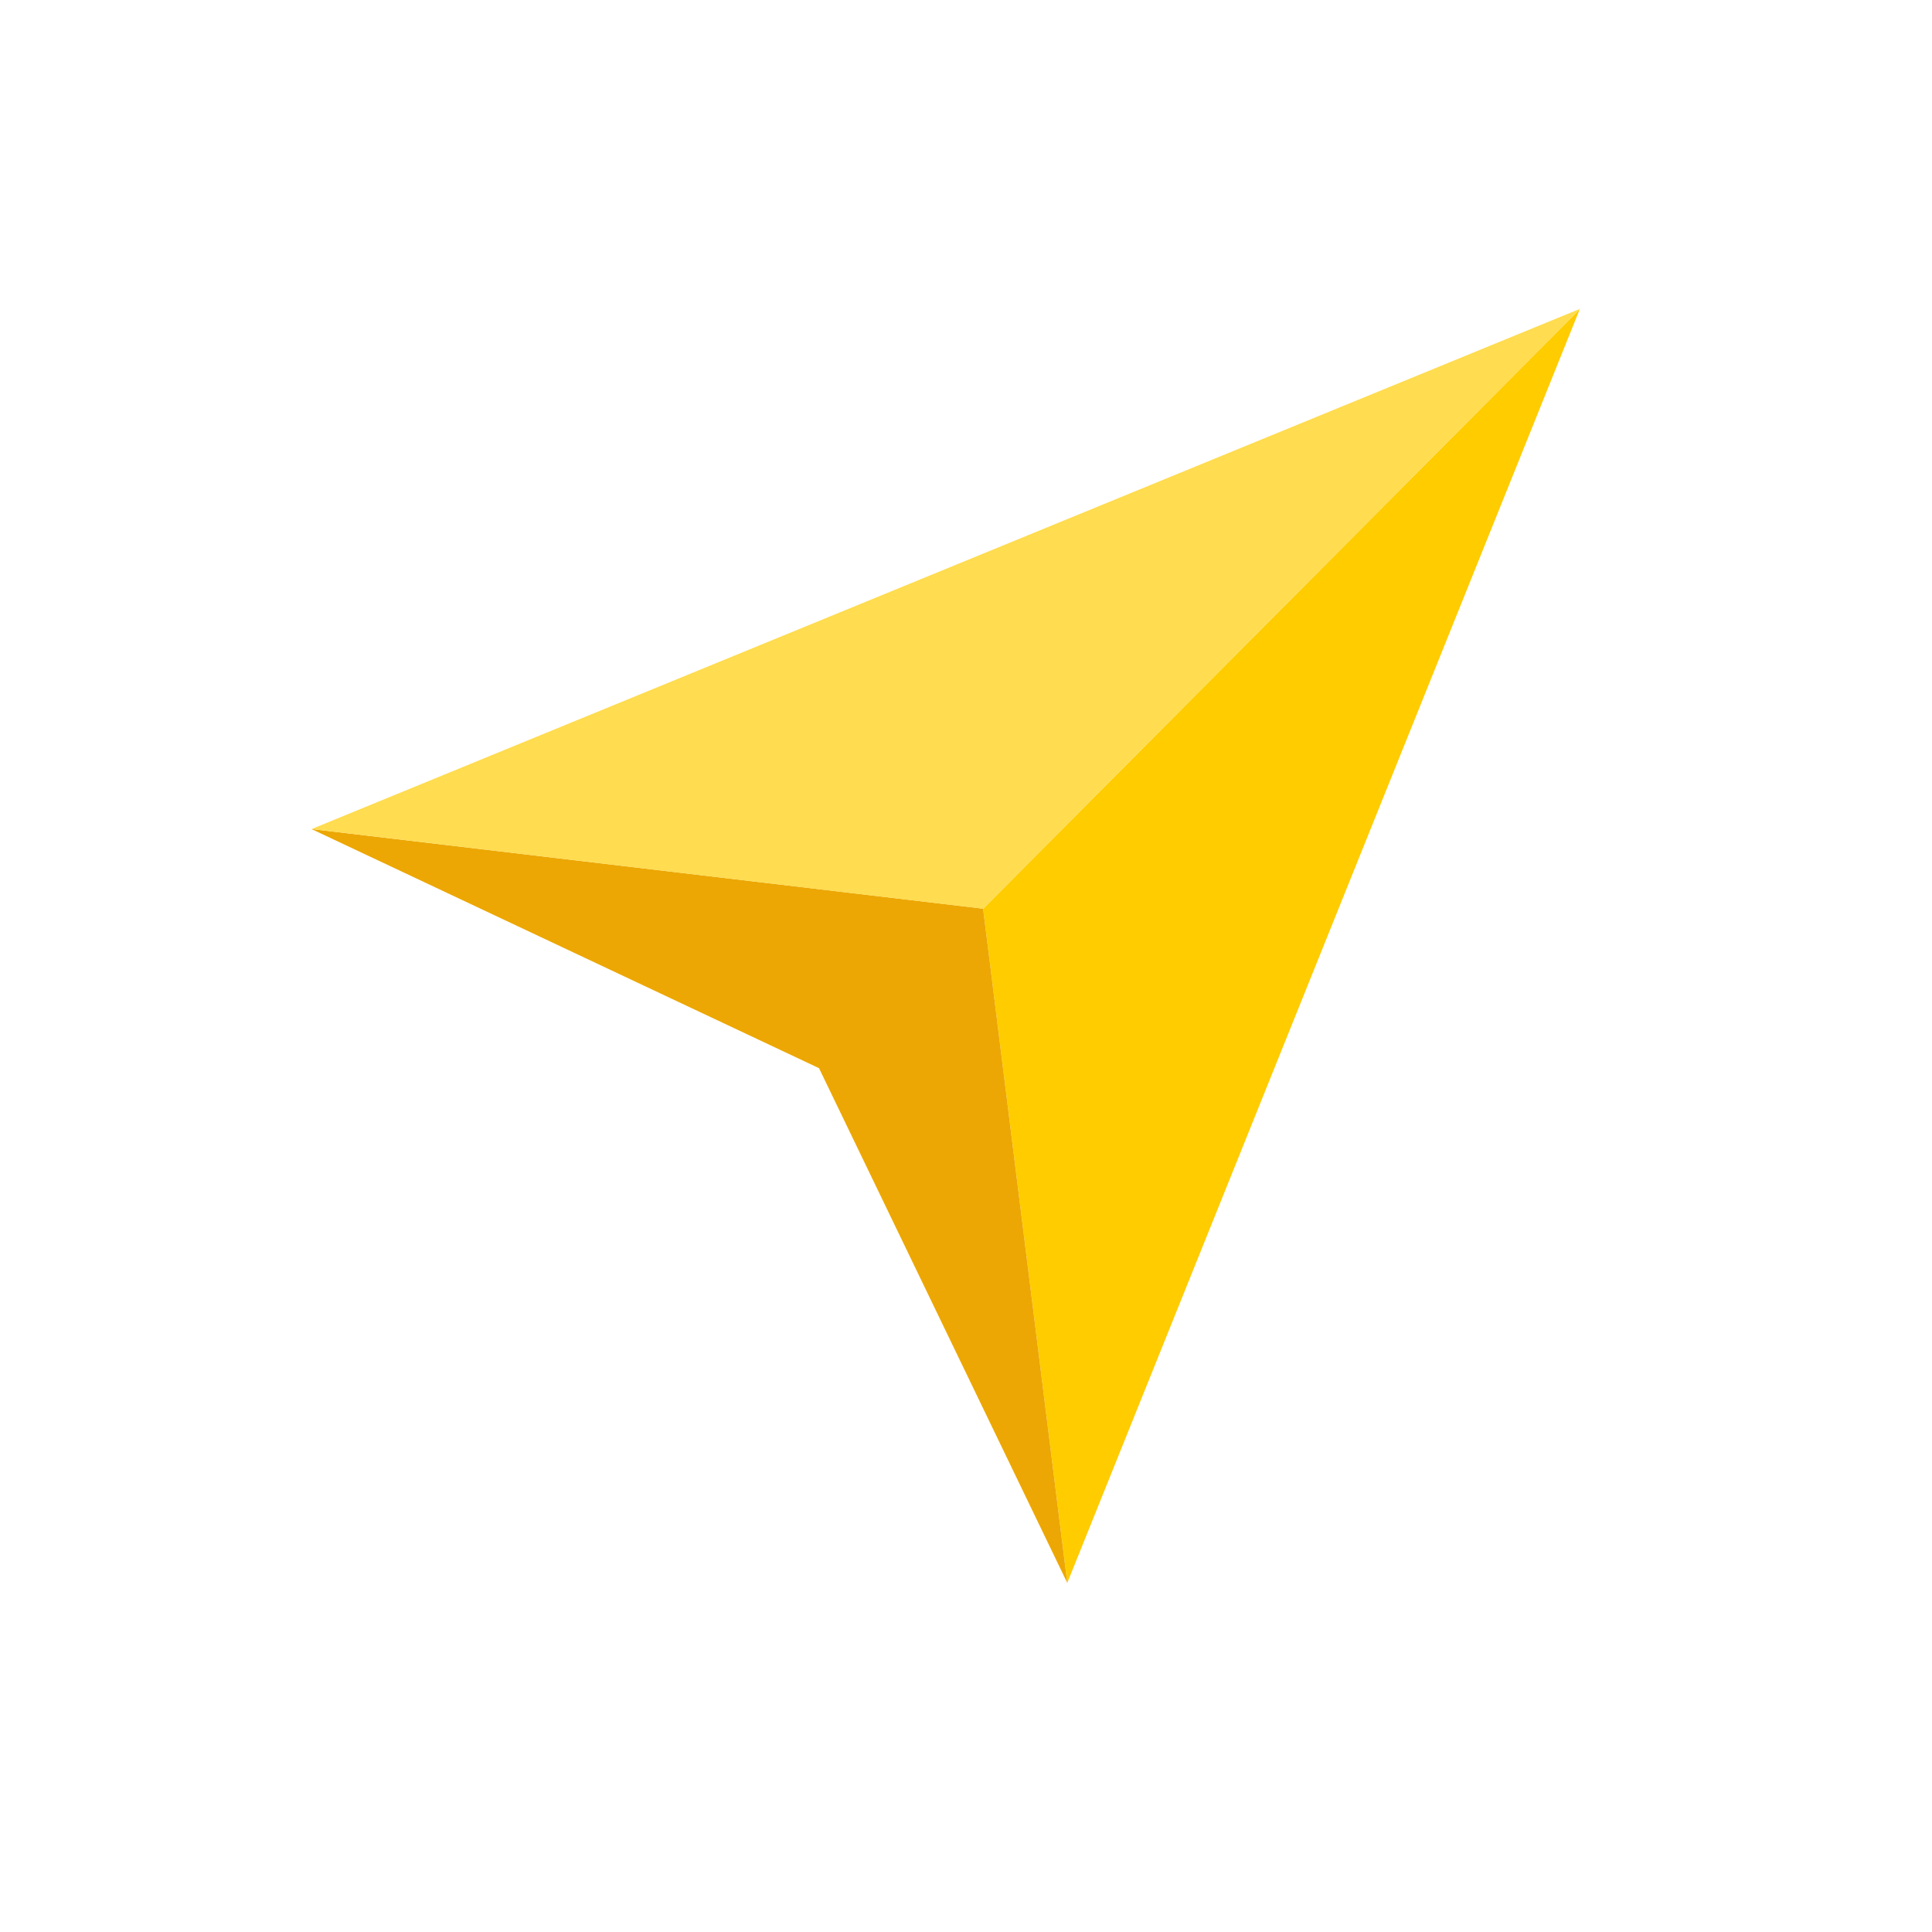
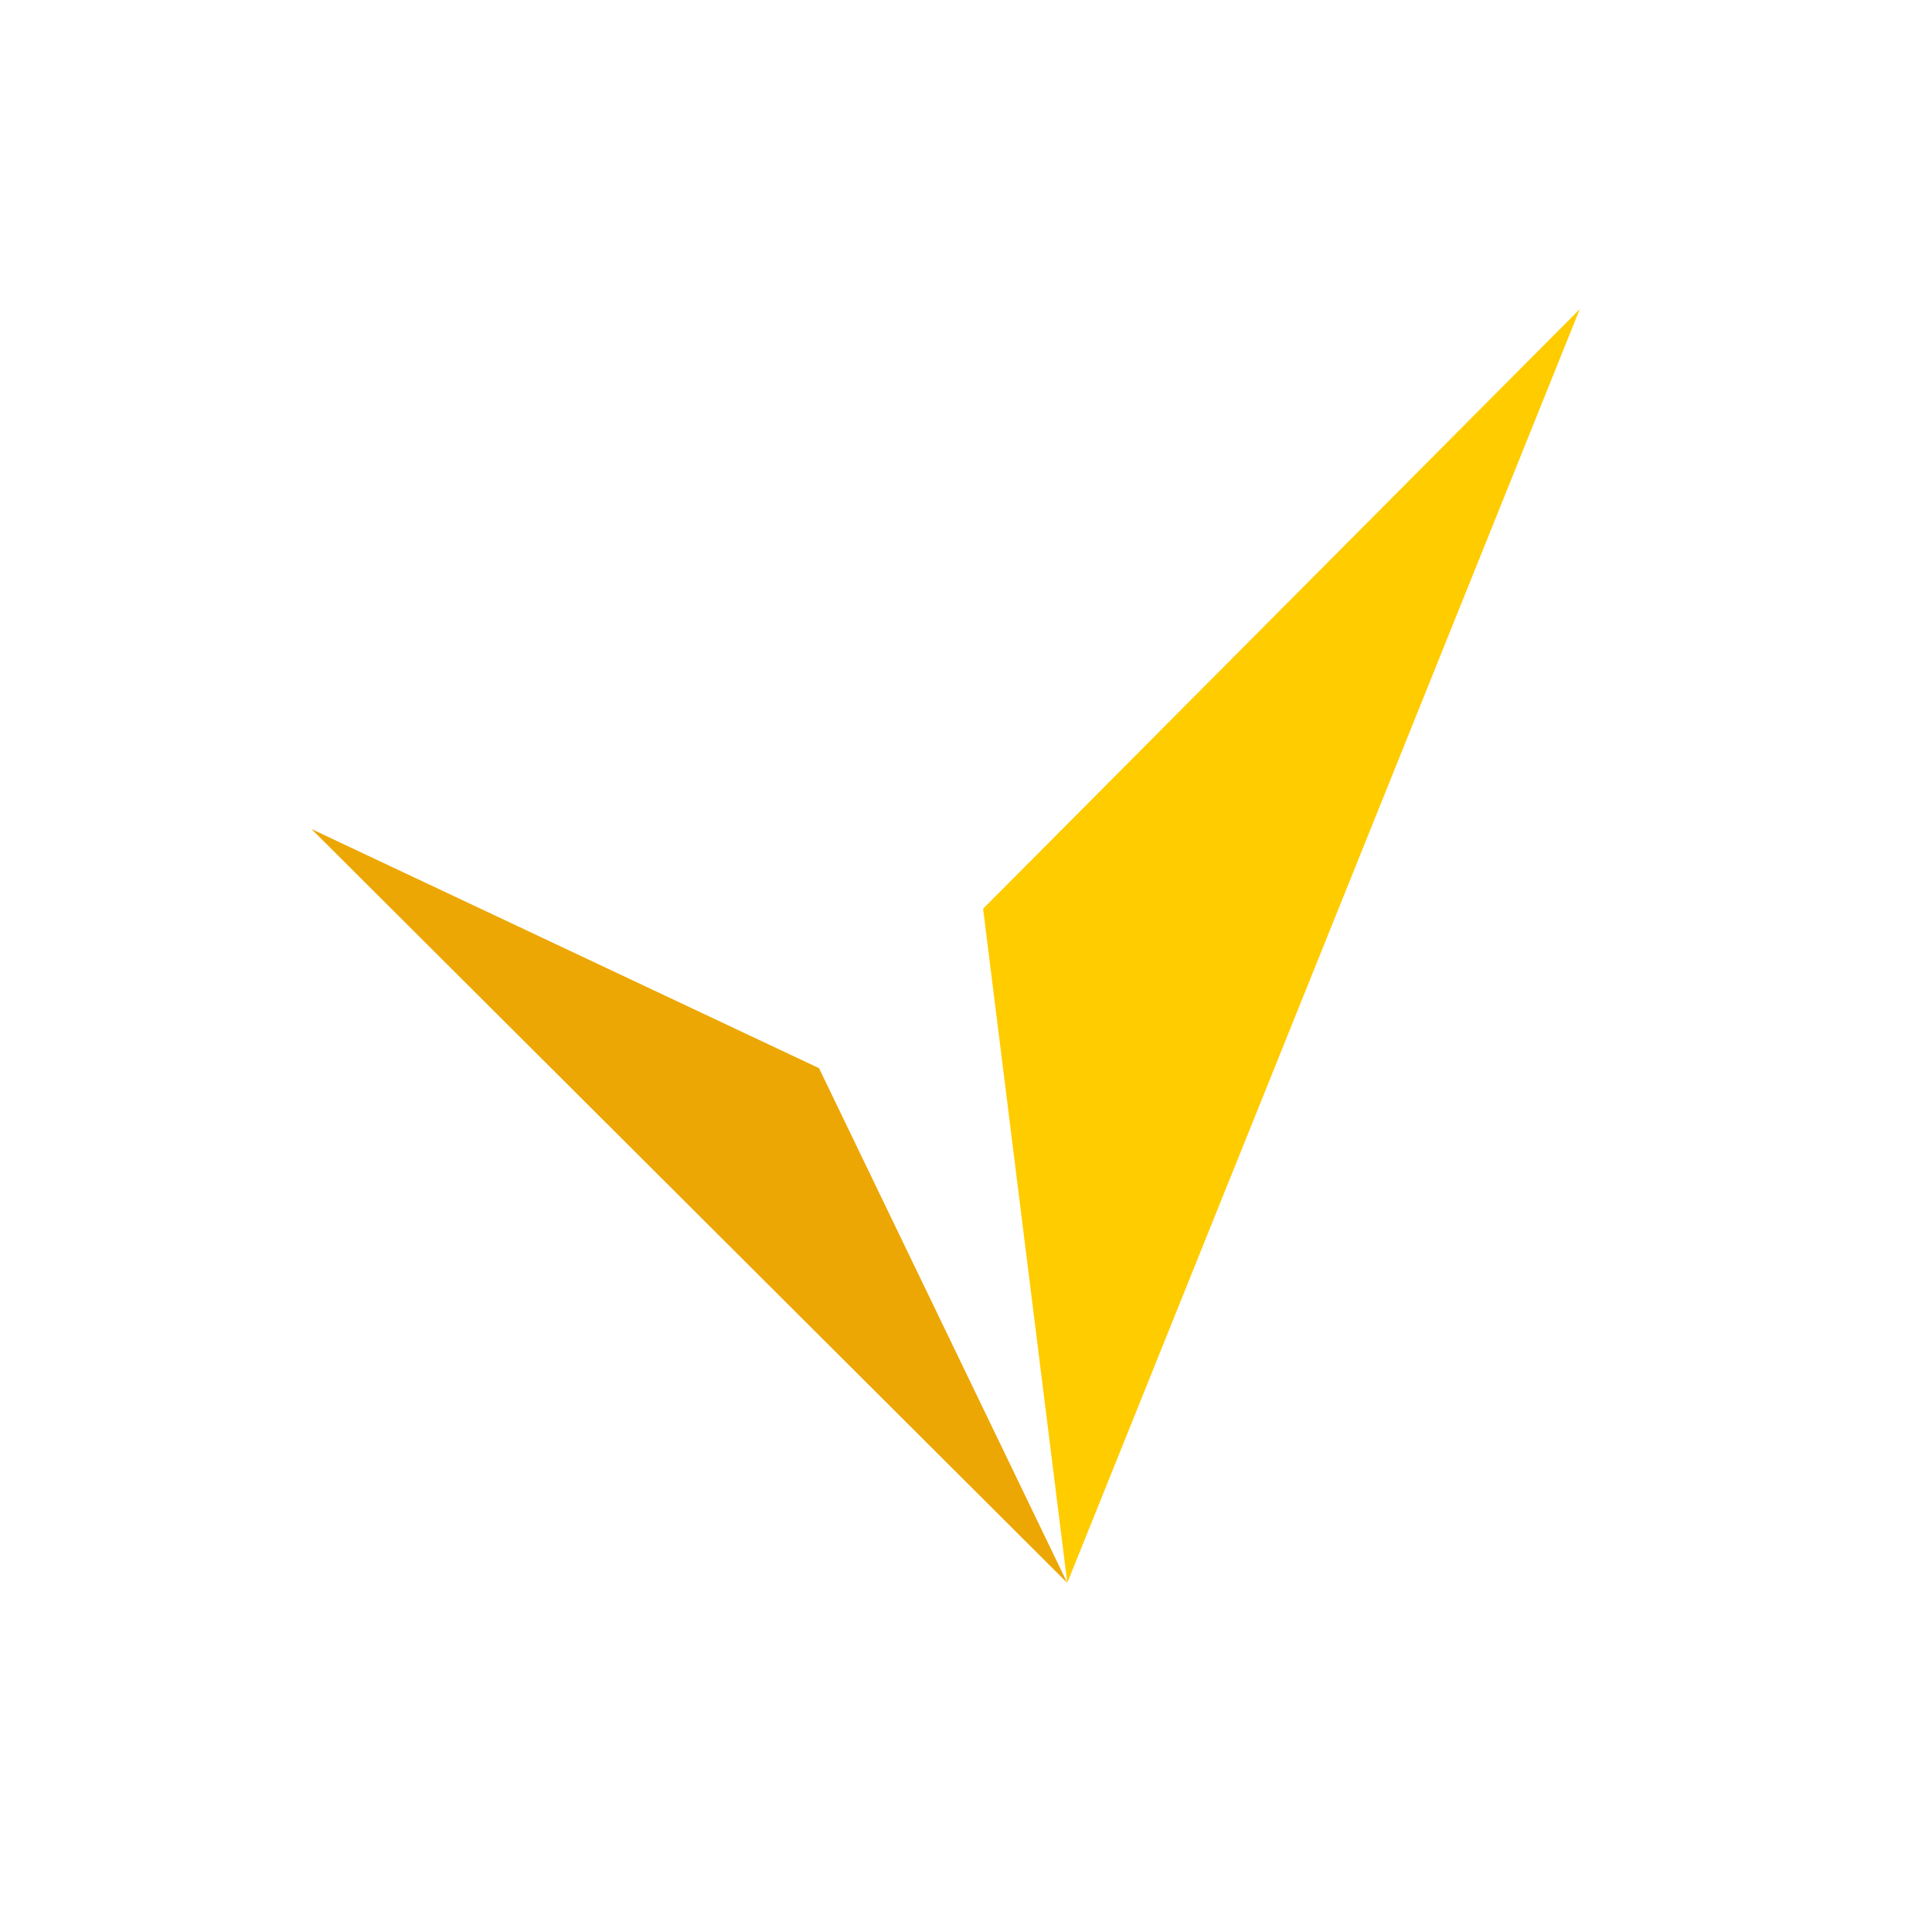
<svg xmlns="http://www.w3.org/2000/svg" width="26" height="26" viewBox="0 0 26 26" fill="none">
  <path d="M21.26 4.16L13.23 12.229L14.363 21.302L21.26 4.16Z" fill="#FFCC00" />
-   <path d="M4.192 11.157L13.23 12.228L14.363 21.302L11.022 14.375L4.192 11.157Z" fill="#ECA704" />
-   <path d="M13.23 12.229L4.193 11.157L21.265 4.155L13.23 12.229Z" fill="#FFDC50" />
+   <path d="M4.192 11.157L14.363 21.302L11.022 14.375L4.192 11.157Z" fill="#ECA704" />
</svg>